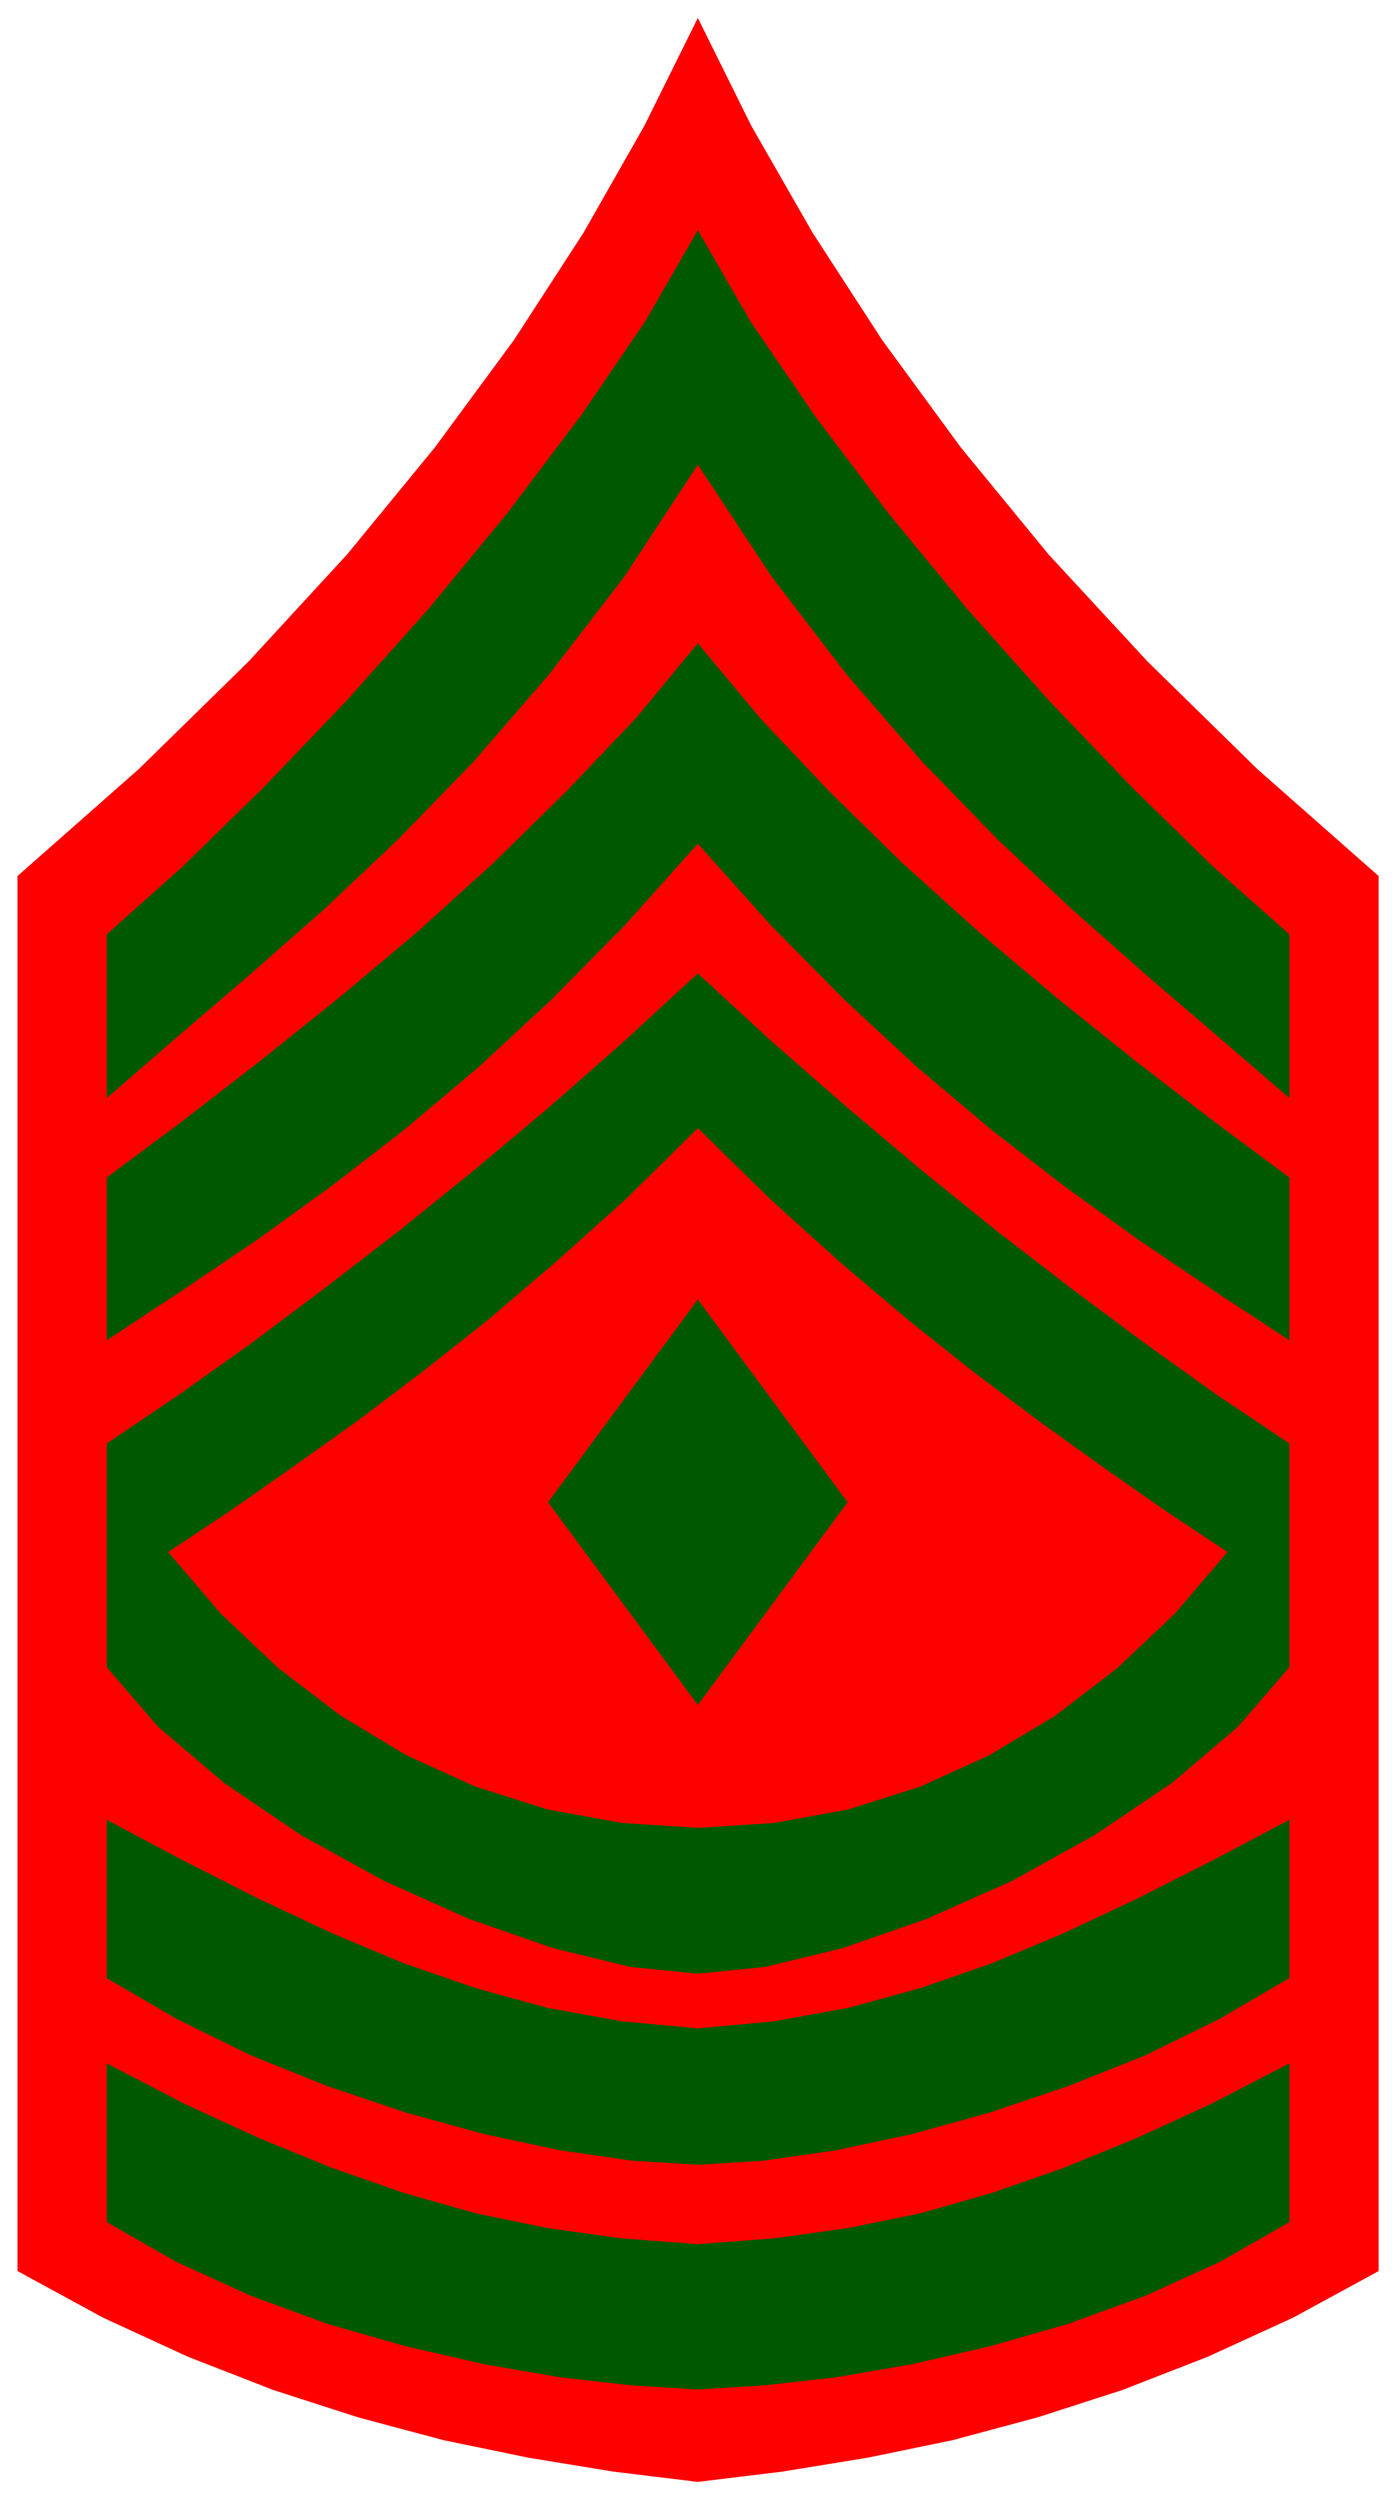
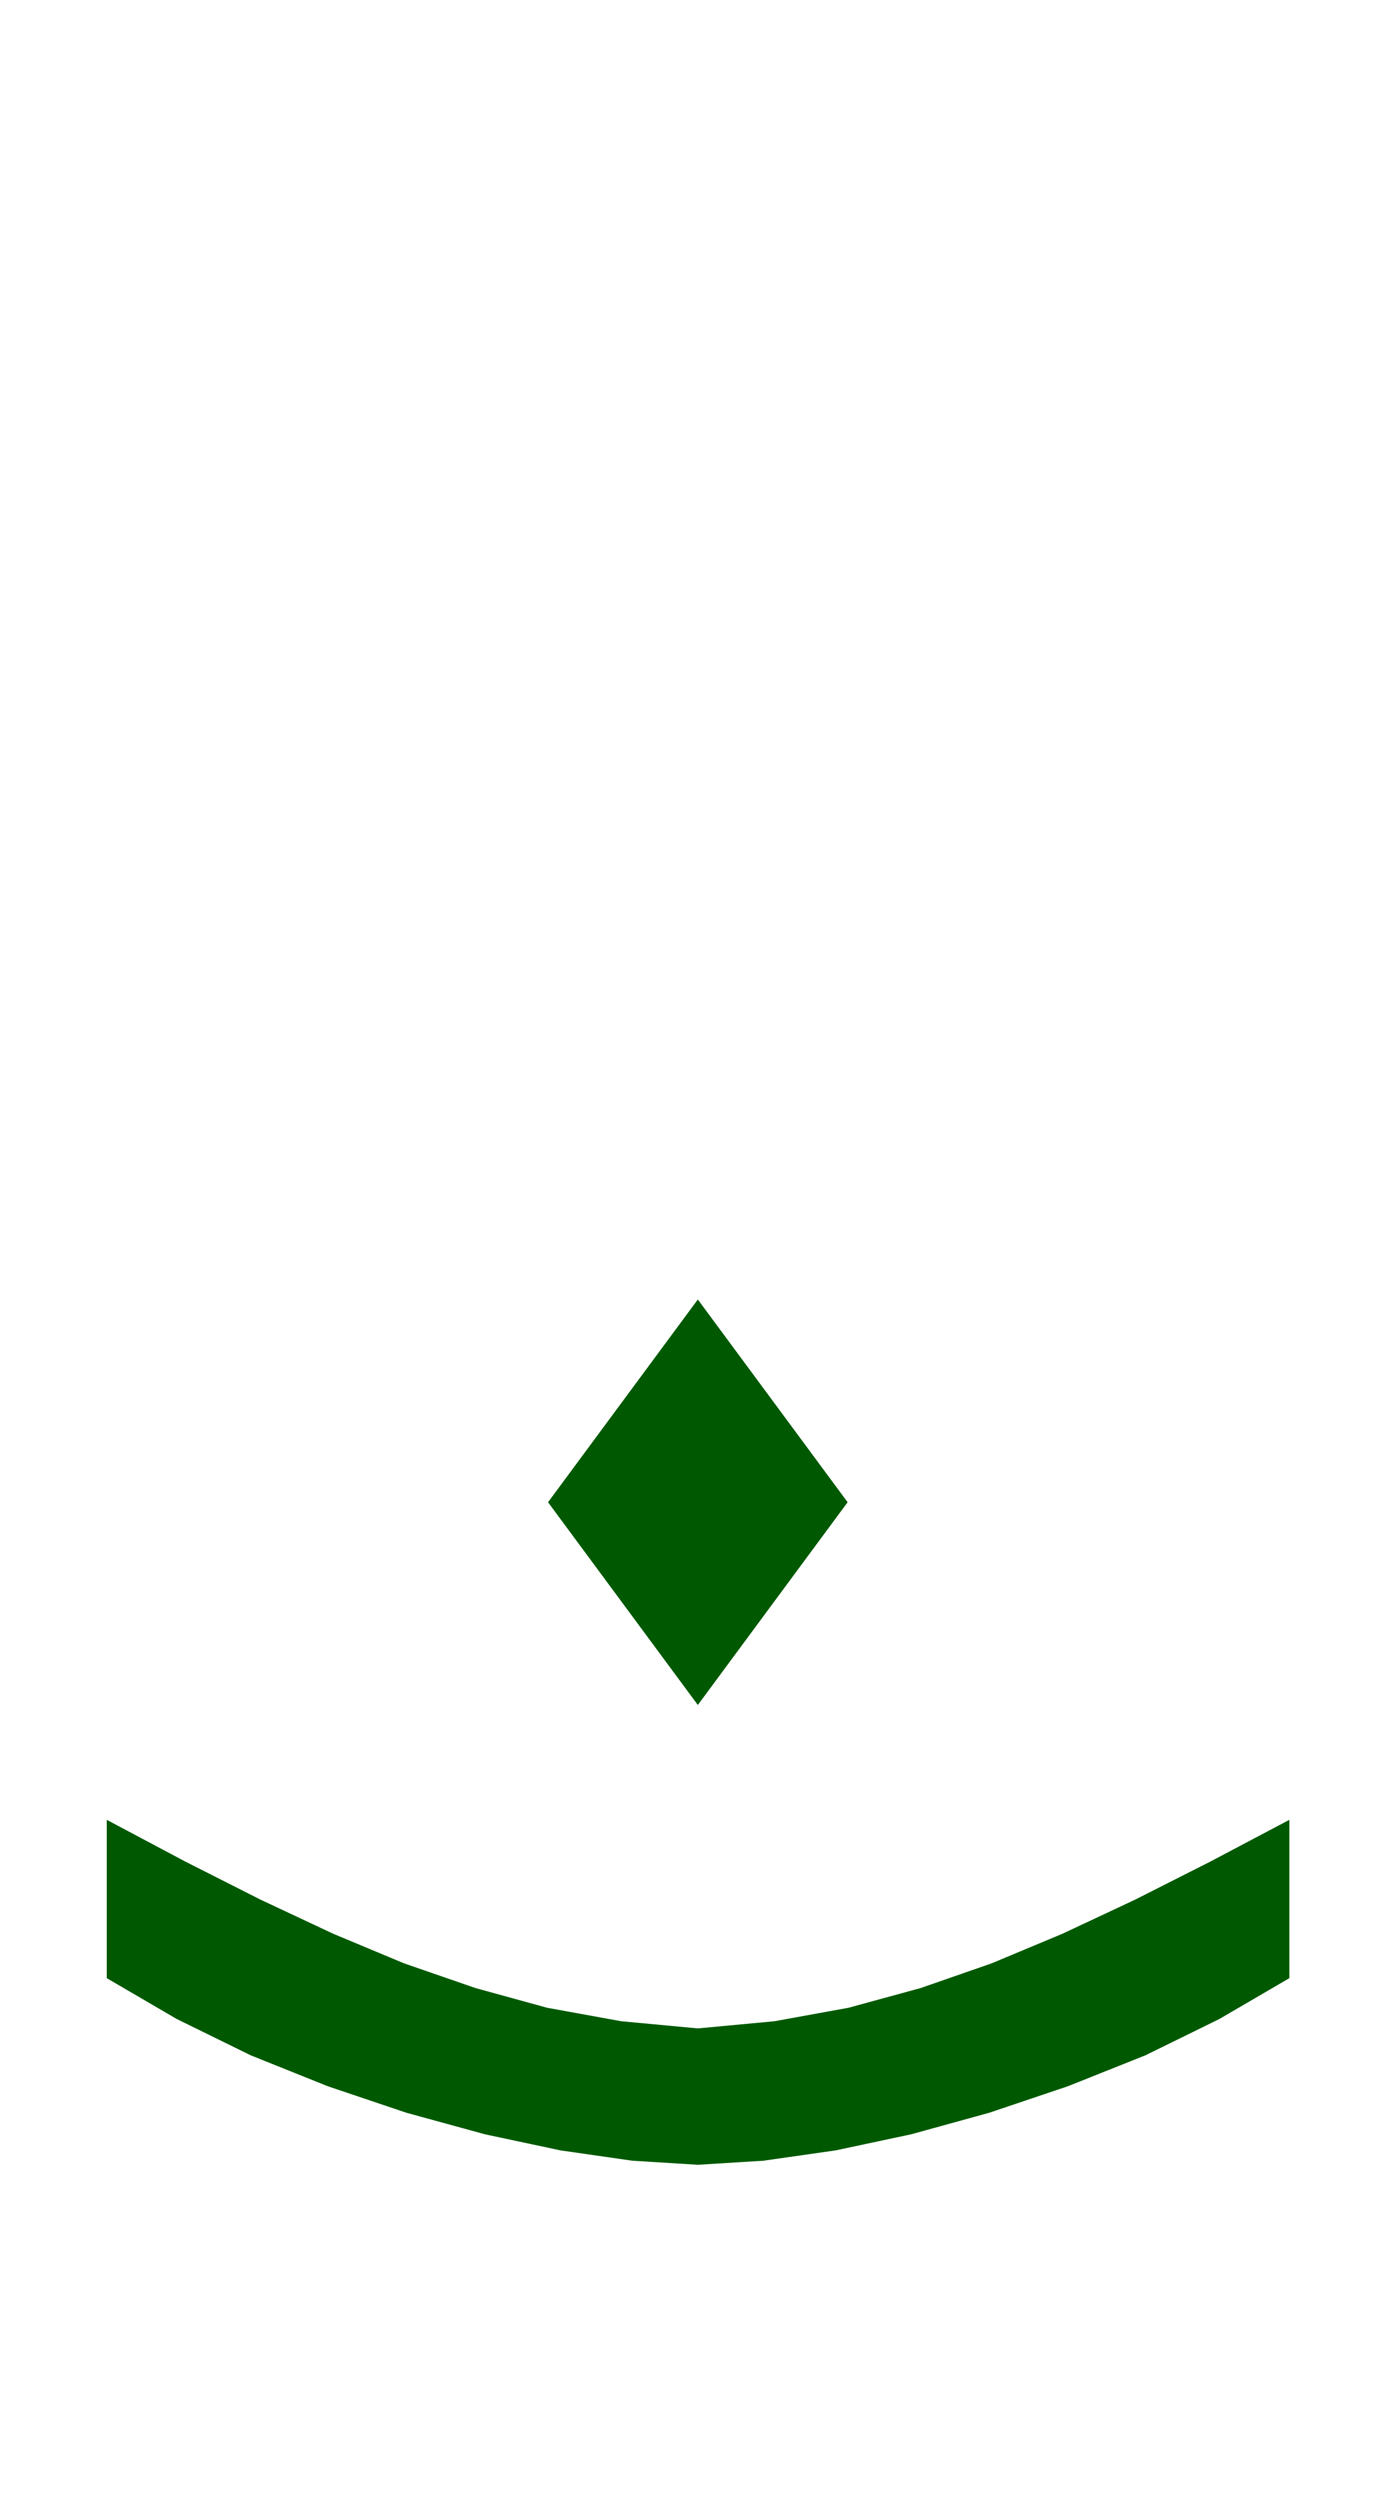
<svg xmlns="http://www.w3.org/2000/svg" width="493.465" height="882.851" fill-rule="evenodd" stroke-linecap="round" preserveAspectRatio="none" viewBox="0 0 3115 5573">
  <style>.brush1{fill:red}.pen1{stroke:none}.brush2{fill:#005900}.pen2{stroke:none}</style>
-   <path d="m1556 5533-189-23-189-31-189-39-191-51-189-61-190-74-189-87-191-104V1953l271-239 244-239 220-239 196-239 176-239 155-239 136-239 119-240 119 240 137 239 155 239 175 239 196 239 221 239 244 239 271 239v3110l-191 104-190 87-190 74-189 61-190 51-189 39-190 31-189 23z" class="pen1 brush1" />
-   <path d="m1556 513-117 203-144 211-163 216-177 215-184 206-185 193-179 175-169 151v365l158-137 161-138 166-146 165-156 168-173 168-194 168-218 164-250 165 250 167 218 168 194 168 173 166 156 165 146 161 138 159 137v-365l-170-151-179-175-185-193-184-206-177-215-163-216-144-211-117-203z" class="pen2 brush2" />
-   <path d="m1556 1881-163 182-164 166-163 151-165 139-163 126-166 120-166 112-168 111v-363l168-125 173-134 176-141 175-147 171-155 163-160 154-162 138-167 139 167 153 162 163 160 172 155 174 147 176 141 174 134 168 125v363l-169-111-166-112-166-120-163-126-165-139-163-151-164-166-163-182z" class="pen2 brush2" />
-   <path d="m1556 4400-150-15-173-42-187-65-190-85-185-102-171-116-147-125-115-133v-499l160-108 163-116 164-123 166-128 167-135 168-141 166-146 164-151 164 151 167 146 167 141 167 135 166 128 165 123 162 116 161 108v499l-115 133-147 125-172 116-184 102-191 85-187 65-173 42-150 15zm0 927-146-9-160-18-169-29-175-40-175-50-172-63-165-75-156-89v-354l175 91 168 77 162 66 158 55 159 45 160 33 165 23 171 13 171-13 165-23 161-33 158-45 158-55 162-66 168-77 176-91v354l-156 89-165 75-173 63-175 50-174 40-169 29-161 18-146 9z" class="pen2 brush2" />
-   <path d="m1556 4826-146-9-160-23-169-36-175-48-175-59-172-69-165-81-156-91v-353l175 93 168 85 162 76 158 66 159 55 160 44 165 30 171 16 171-16 165-30 161-44 158-55 158-66 162-76 168-85 176-93v353l-156 91-165 81-173 69-175 59-174 48-169 36-161 23-146 9z" class="pen2 brush2" />
-   <path d="m1556 4075 170-11 165-30 161-51 154-70 147-88 138-106 128-121 118-138-140-93-140-98-142-102-145-109-147-117-152-129-155-140-160-157-159 157-156 140-151 129-148 117-144 109-143 102-140 98-140 93 118 138 128 121 139 106 146 88 154 70 161 51 166 30 169 11z" class="pen1 brush1" />
+   <path d="m1556 4826-146-9-160-23-169-36-175-48-175-59-172-69-165-81-156-91v-353l175 93 168 85 162 76 158 66 159 55 160 44 165 30 171 16 171-16 165-30 161-44 158-55 158-66 162-76 168-85 176-93v353l-156 91-165 81-173 69-175 59-174 48-169 36-161 23-146 9" class="pen2 brush2" />
  <path d="m1556 2897-334 452 334 452 334-452-334-452z" class="pen2 brush2" />
</svg>